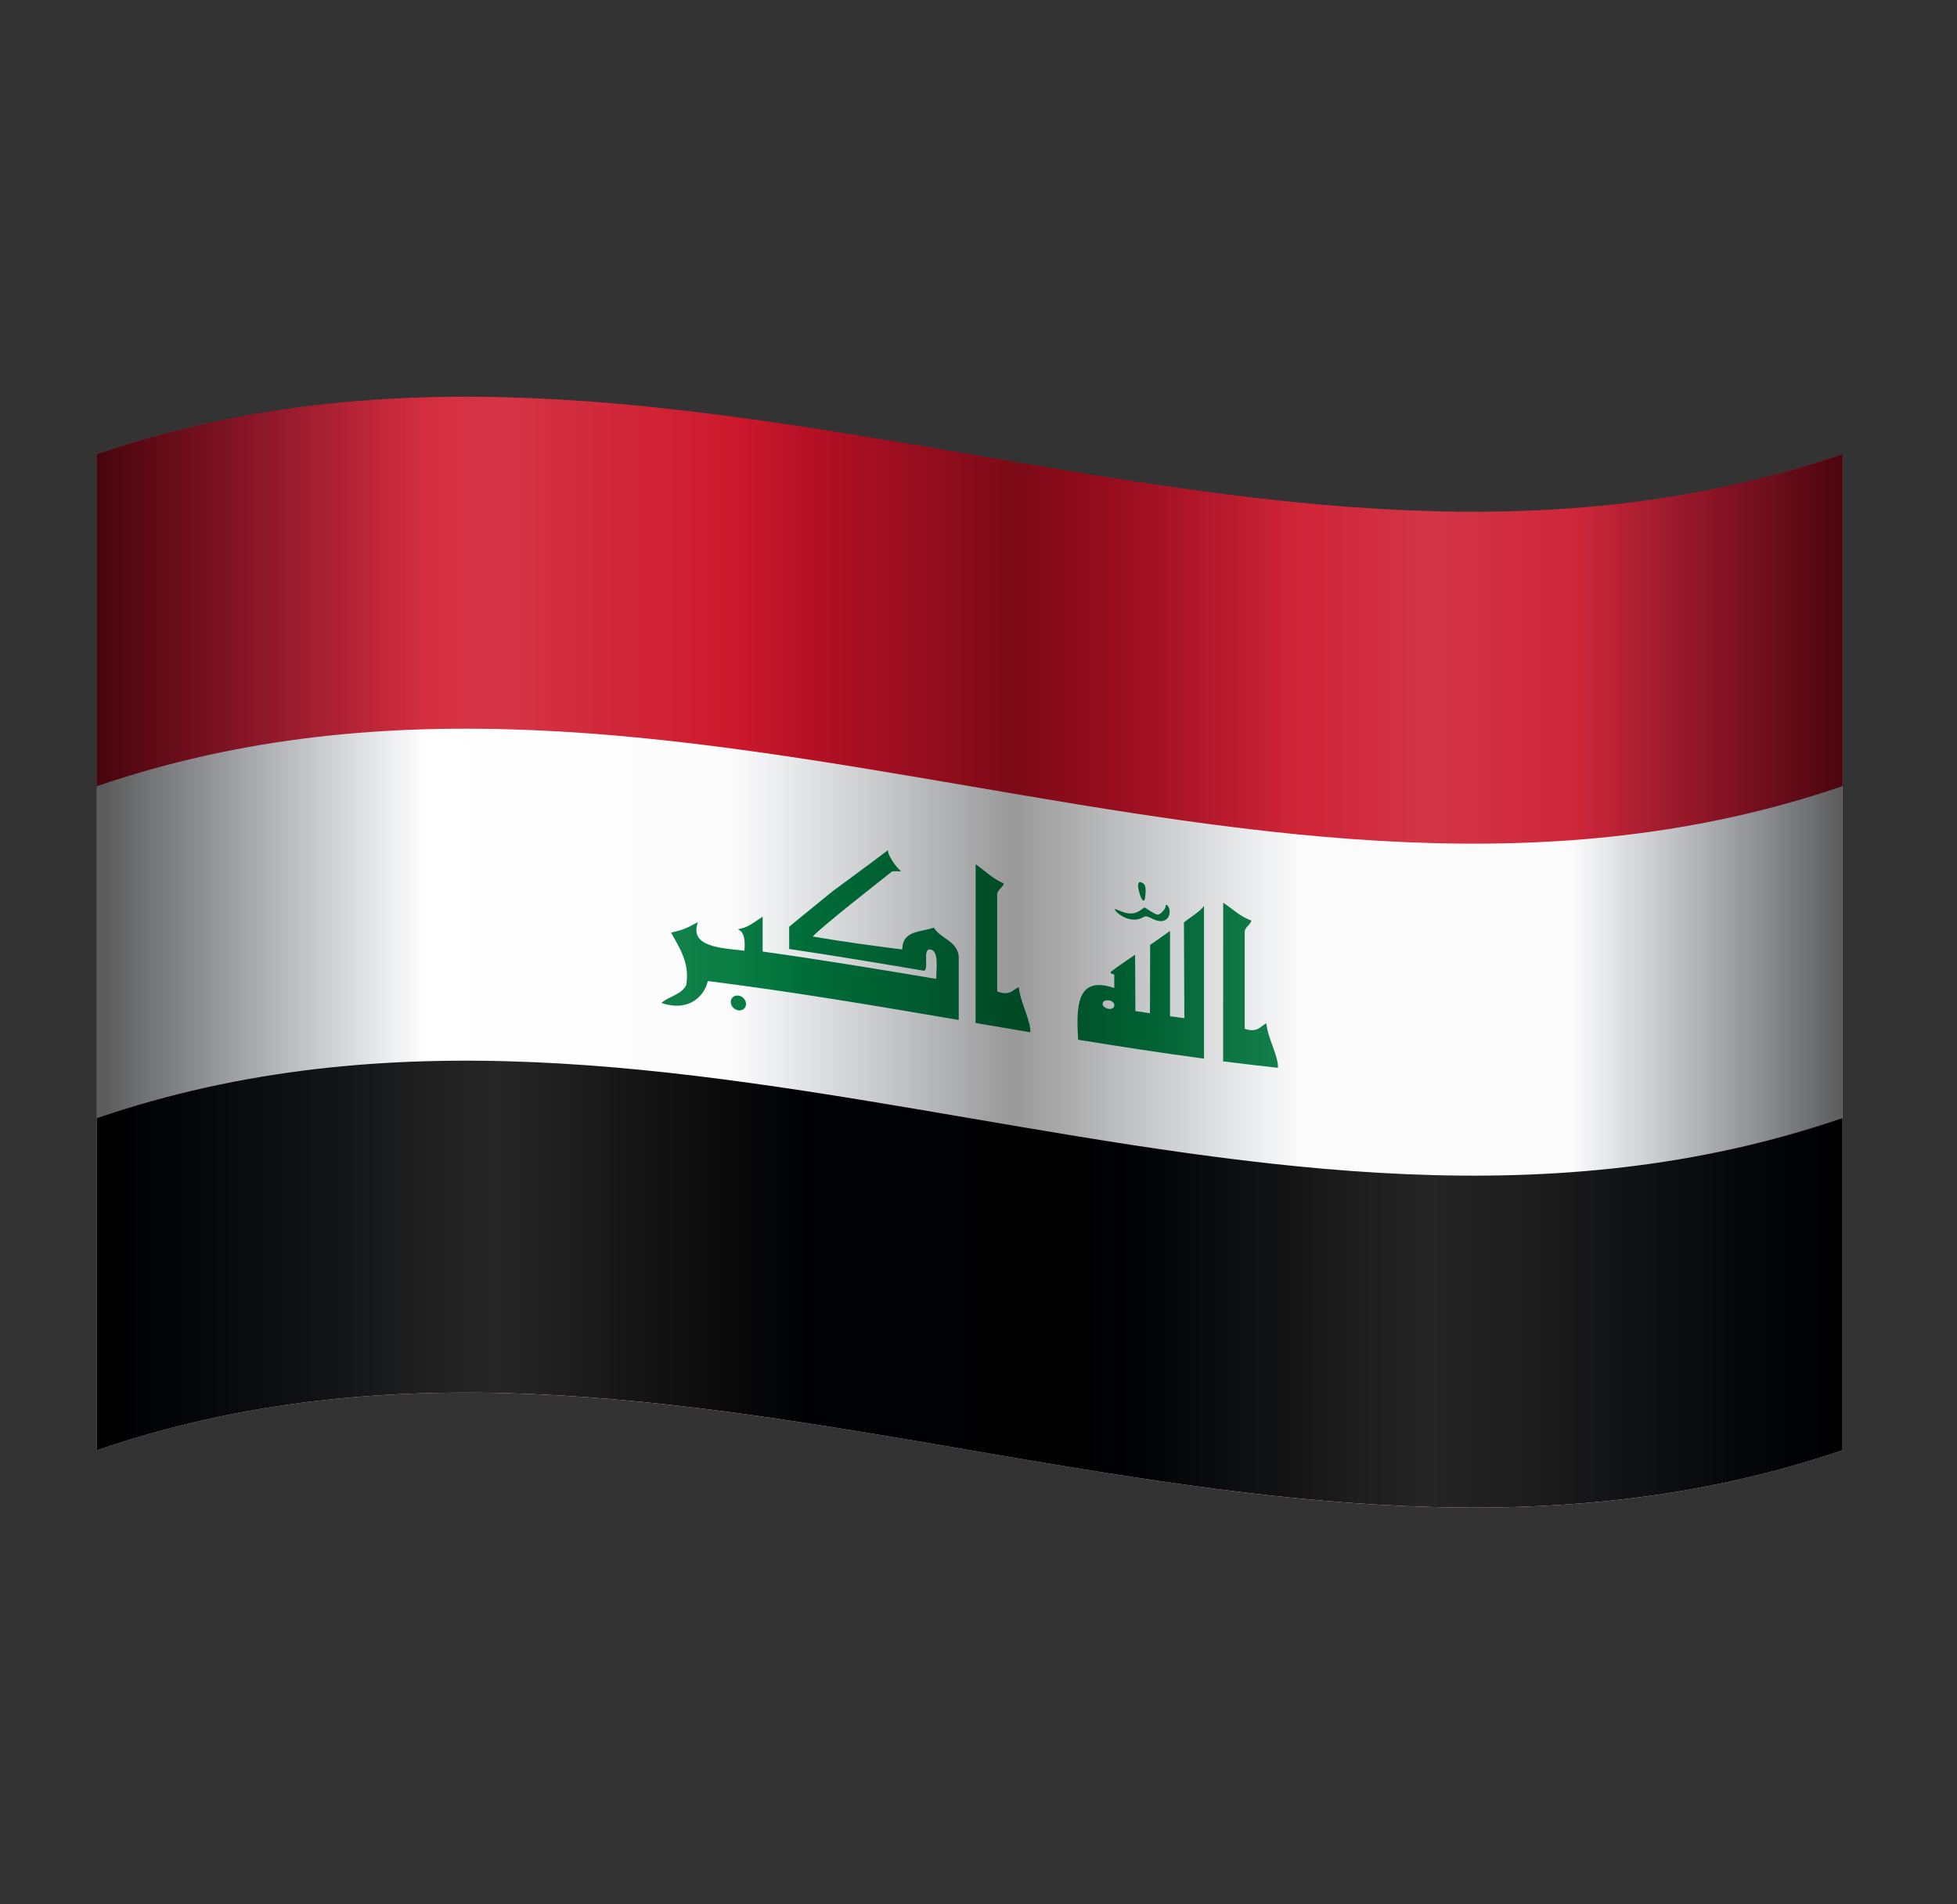
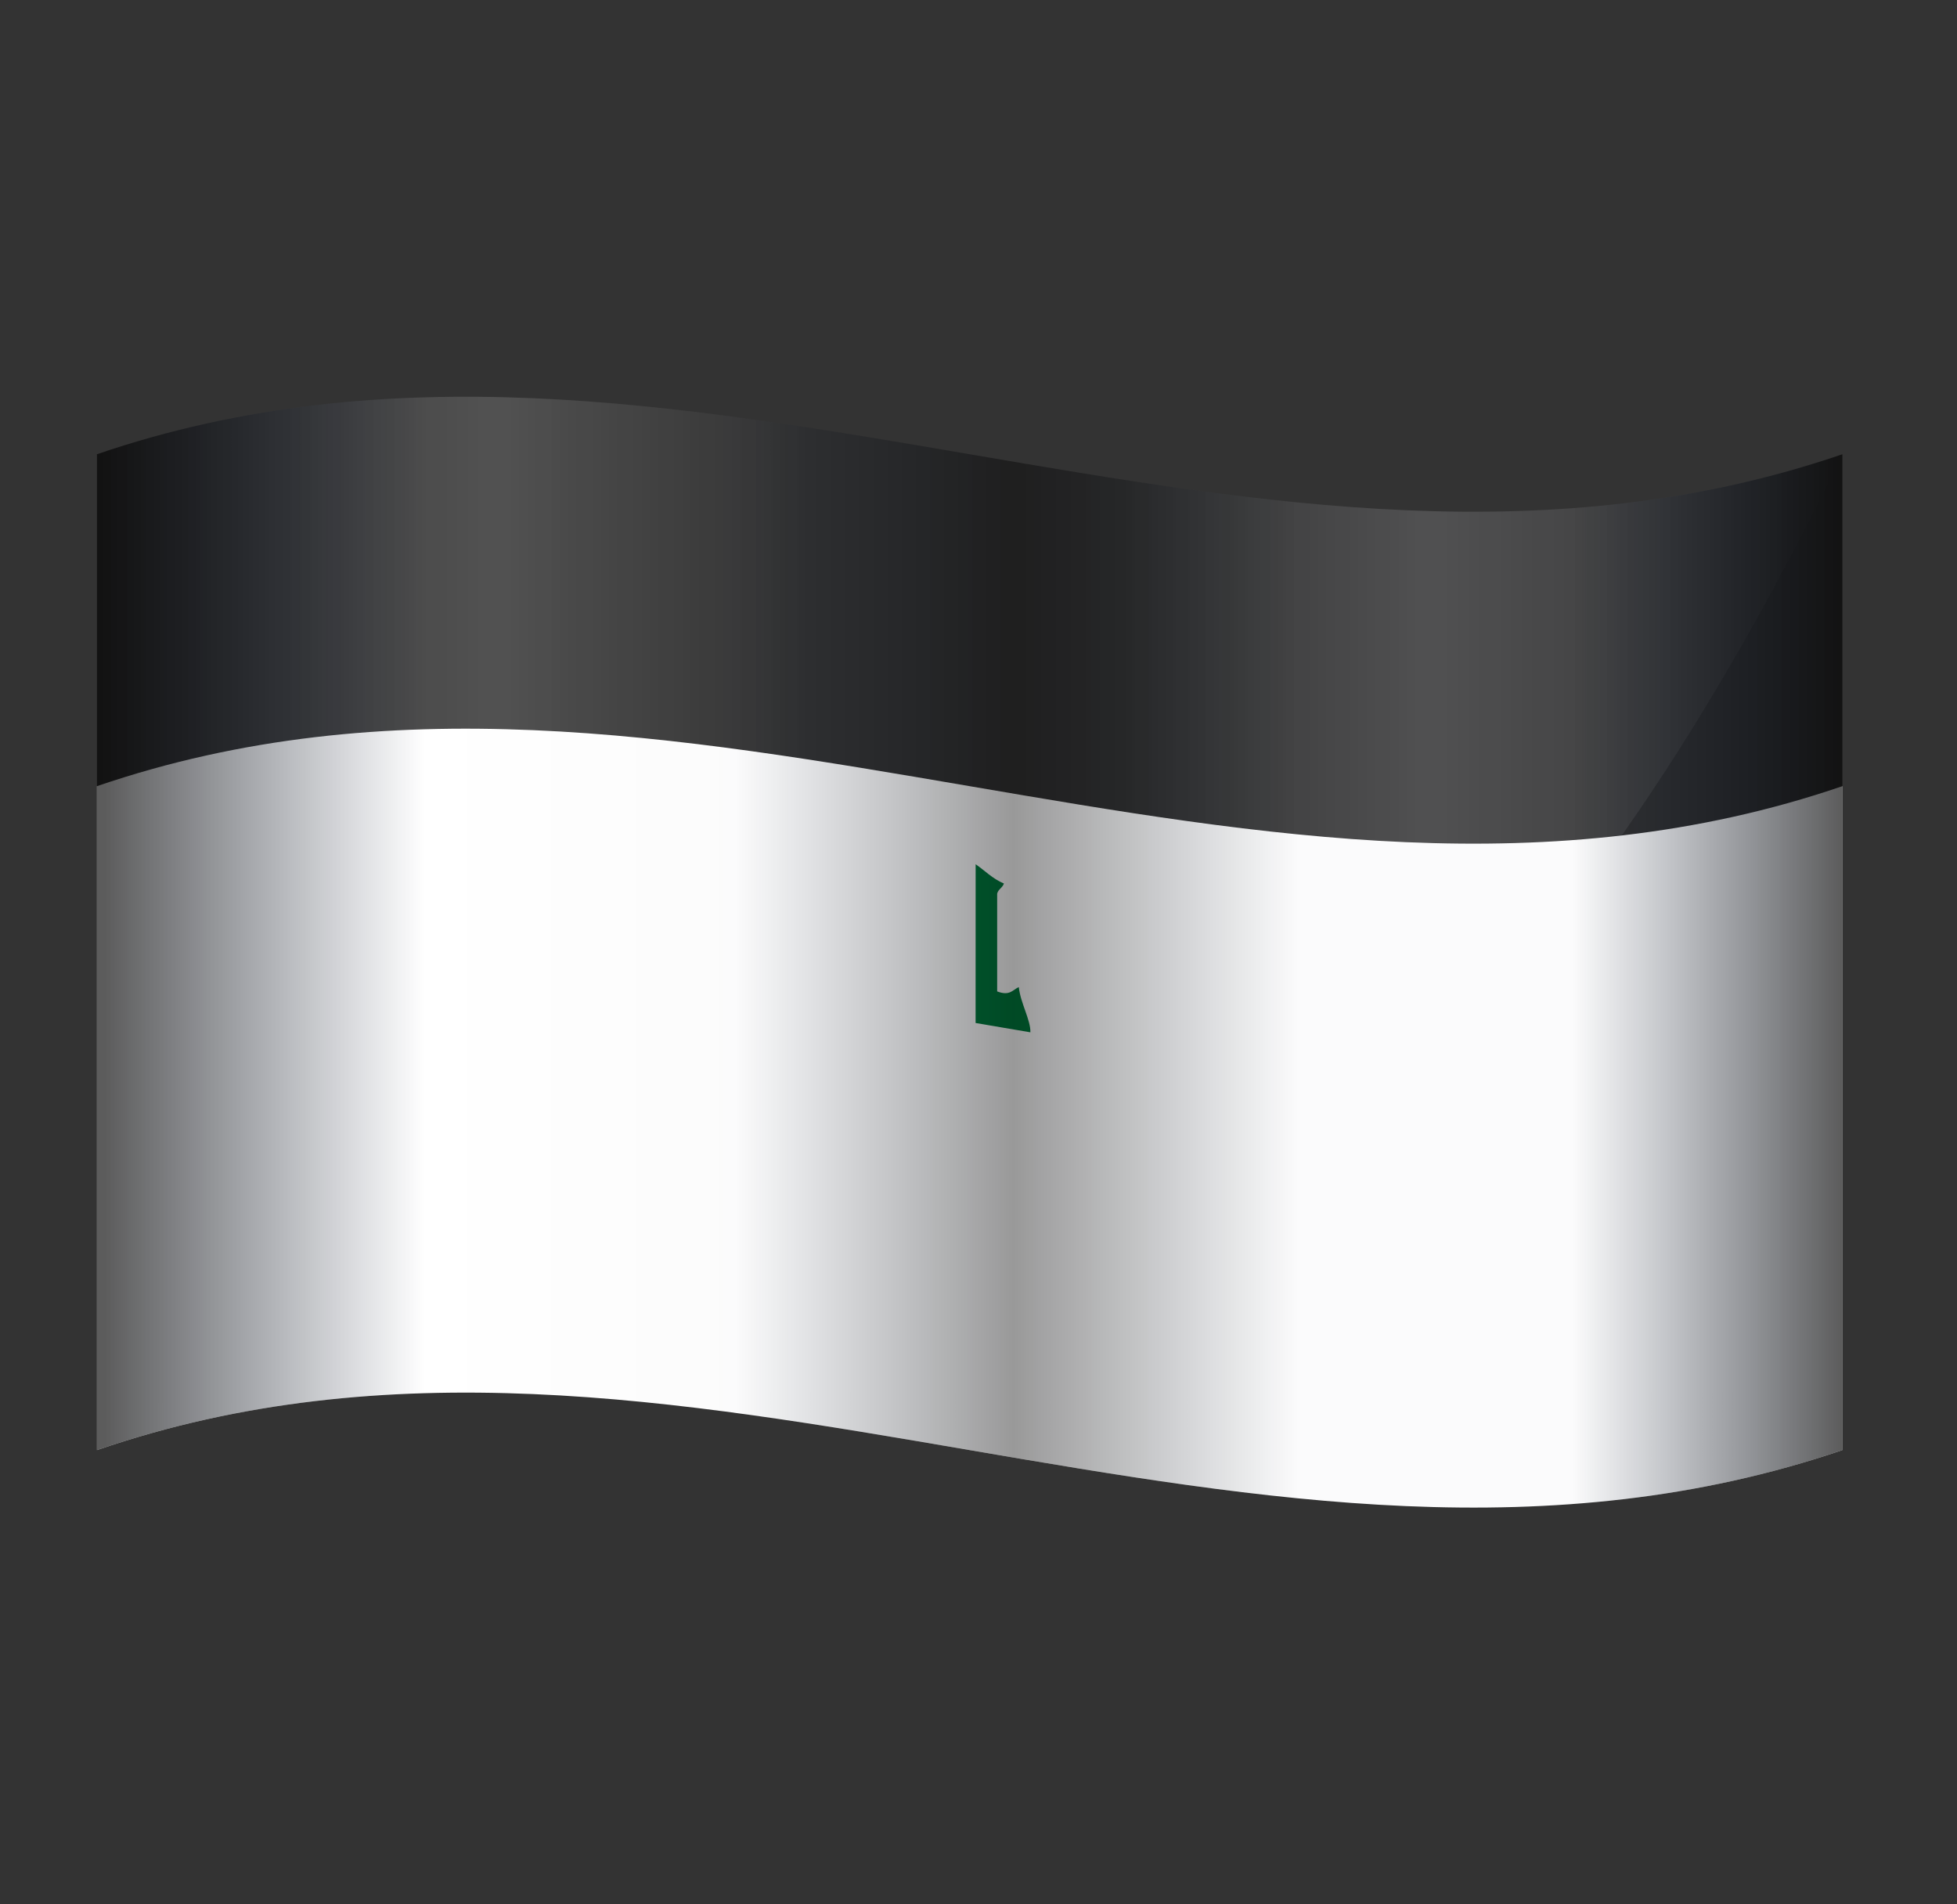
<svg xmlns="http://www.w3.org/2000/svg" width="37" height="36" viewBox="0 0 37 36" fill="none">
  <rect x="0" y="0" width="37" height="36" fill="#333333" stroke="none" />
-   <path d="M1.833 8.587C12.833 4.822 23.833 12.352 34.833 8.587C34.833 14.862 34.833 21.137 34.833 27.413C23.833 31.178 12.833 23.648 1.833 27.413C1.833 21.138 1.833 14.862 1.833 8.587Z" fill="#CE1126" />
  <path d="M1.833 14.862C12.833 11.097 23.833 18.627 34.833 14.862C34.833 19.046 34.833 23.229 34.833 27.413C23.833 31.178 12.833 23.648 1.833 27.413C1.833 23.23 1.833 19.047 1.833 14.862Z" fill="white" />
-   <path d="M1.833 21.138C12.833 17.373 23.833 24.903 34.833 21.138C34.833 23.229 34.833 25.321 34.833 27.413C23.833 31.178 12.833 23.648 1.833 27.413C1.833 25.321 1.833 23.229 1.833 21.138Z" fill="black" />
-   <path d="M21.185 17.3C21.145 17.274 21.101 17.234 21.087 17.211C21.064 17.178 21.077 17.178 21.169 17.218C21.333 17.287 21.439 17.286 21.547 17.217C21.578 17.196 21.609 17.175 21.64 17.154C21.676 17.178 21.712 17.2 21.751 17.225C21.811 17.262 21.875 17.294 21.894 17.291C21.942 17.286 22.04 17.178 22.037 17.135C22.034 17.082 22.078 17.102 22.101 17.163C22.145 17.281 22.081 17.401 21.968 17.412C21.914 17.418 21.863 17.406 21.779 17.364C21.677 17.315 21.659 17.312 21.608 17.343C21.489 17.412 21.328 17.395 21.185 17.3ZM21.592 17.003C21.553 16.949 21.504 16.753 21.52 16.71C21.534 16.673 21.548 16.666 21.586 16.684C21.652 16.713 21.667 16.76 21.657 16.906C21.649 17.024 21.63 17.052 21.592 17.003C21.592 17.001 21.592 17.001 21.592 17.003ZM16.789 16.071C16.775 16.158 16.954 16.413 17.035 16.467C16.981 16.482 16.912 16.459 16.862 16.477C16.582 16.701 15.555 17.5 15.367 17.704C15.922 17.801 16.538 17.883 17.059 17.949C17.059 17.584 17.415 17.625 17.655 17.535C17.778 17.743 18.087 17.781 18.126 18.07C18.126 18.474 18.126 18.878 18.126 19.282C16.544 19.011 14.965 18.745 13.383 18.546C13.299 18.891 12.967 19.121 12.504 18.96C12.647 18.831 12.888 18.807 12.975 18.619C13.047 18.19 12.829 17.895 12.688 17.631C12.921 17.575 12.957 17.559 13.195 17.433C13.028 17.903 13.629 17.921 14.074 17.972C14.089 17.808 14.081 17.61 13.948 17.568C14.119 17.532 14.146 17.514 14.419 17.329C14.419 17.549 14.419 17.769 14.419 17.988C15.512 18.141 16.608 18.321 17.701 18.505C17.701 18.298 17.757 17.978 17.59 17.949C17.428 17.921 17.581 18.371 17.457 18.349C16.611 18.206 15.767 18.065 14.921 17.94C14.921 17.801 14.92 17.66 14.92 17.52C15.026 17.433 15.015 17.438 15.749 16.843C15.823 16.785 16.337 16.416 16.789 16.071C16.789 16.07 16.789 16.07 16.789 16.071ZM23.126 17.065C23.303 17.18 23.443 17.325 23.66 17.403C23.635 17.487 23.555 17.512 23.533 17.601C23.533 18.216 23.533 18.832 23.533 19.449C23.775 19.529 23.826 19.403 23.942 19.345C23.974 19.646 24.169 19.956 24.162 20.186C23.817 20.148 23.47 20.109 23.125 20.064C23.126 19.065 23.126 18.066 23.126 17.065ZM21.745 17.863C21.87 17.776 21.997 17.688 22.121 17.598C22.121 18.137 22.121 18.674 22.121 19.211C22.211 19.224 22.302 19.237 22.392 19.248C22.389 18.644 22.387 18.042 22.384 17.437C22.494 17.347 22.709 17.22 22.763 17.122C22.763 18.086 22.763 19.049 22.763 20.013C21.97 19.906 21.177 19.785 20.383 19.655C20.349 19.049 20.342 18.428 21.067 18.678C21.067 18.596 21.067 18.515 21.067 18.433C21.046 18.389 21.004 18.433 20.996 18.378C21.111 18.284 21.151 18.263 21.461 18.048C21.463 18.402 21.464 18.759 21.466 19.113C21.559 19.128 21.649 19.141 21.741 19.155C21.742 19.158 21.745 17.906 21.745 17.863ZM20.851 19.005C20.902 19.086 21.076 19.113 21.068 18.987C21.039 18.88 20.811 18.882 20.851 19.005Z" fill="#007A3D" />
-   <path d="M13.961 18.821C14.041 18.831 14.105 18.903 14.105 18.98C14.105 19.057 14.039 19.111 13.961 19.1C13.88 19.089 13.816 19.018 13.816 18.941C13.816 18.864 13.882 18.81 13.961 18.821Z" fill="#007A3D" />
  <path d="M18.446 16.338C18.623 16.459 18.763 16.611 18.98 16.702C18.955 16.784 18.875 16.806 18.853 16.893C18.853 17.508 18.853 18.126 18.853 18.742C19.094 18.834 19.145 18.711 19.262 18.66C19.293 18.961 19.488 19.284 19.481 19.515C19.136 19.457 18.79 19.398 18.445 19.339C18.446 18.336 18.446 17.336 18.446 16.338Z" fill="#007A3D" />
-   <path opacity="0.3" d="M1.833 8.587C12.833 4.822 23.833 12.352 34.833 8.587C34.833 14.862 34.833 21.137 34.833 27.413C23.833 31.178 12.833 23.648 1.833 27.413C1.833 21.138 1.833 14.862 1.833 8.587Z" fill="url(#paint0_linear_1234_18561)" />
+   <path opacity="0.3" d="M1.833 8.587C12.833 4.822 23.833 12.352 34.833 8.587C23.833 31.178 12.833 23.648 1.833 27.413C1.833 21.138 1.833 14.862 1.833 8.587Z" fill="url(#paint0_linear_1234_18561)" />
  <path opacity="0.8" d="M1.833 8.587C12.833 4.822 23.833 12.352 34.833 8.587C34.833 14.862 34.833 21.137 34.833 27.413C23.833 31.178 12.833 23.648 1.833 27.413C1.833 21.138 1.833 14.862 1.833 8.587Z" fill="url(#paint1_linear_1234_18561)" />
  <defs>
    <linearGradient id="paint0_linear_1234_18561" x1="1.833" y1="18" x2="34.833" y2="18" gradientUnits="userSpaceOnUse">
      <stop stop-color="white" stop-opacity="0" />
      <stop offset="0.229" stop-color="white" stop-opacity="0.5" />
      <stop offset="0.408" stop-color="white" stop-opacity="0" />
      <stop offset="0.587" stop-color="white" stop-opacity="0" />
      <stop offset="0.763" stop-color="white" stop-opacity="0.5" />
      <stop offset="0.981" stop-color="white" stop-opacity="0.032" />
      <stop offset="0.996" stop-color="white" stop-opacity="0" />
    </linearGradient>
    <linearGradient id="paint1_linear_1234_18561" x1="1.833" y1="18" x2="34.833" y2="18" gradientUnits="userSpaceOnUse">
      <stop offset="0.004" stop-opacity="0.8" />
      <stop offset="0.188" stop-color="#000B24" stop-opacity="0" />
      <stop offset="0.365" stop-color="#000B24" stop-opacity="0.018" />
      <stop offset="0.455" stop-color="#00040D" stop-opacity="0.288" />
      <stop offset="0.525" stop-opacity="0.5" />
      <stop offset="0.578" stop-color="#000206" stop-opacity="0.346" />
      <stop offset="0.645" stop-color="#000715" stop-opacity="0.148" />
      <stop offset="0.689" stop-color="#000B24" stop-opacity="0.018" />
      <stop offset="0.845" stop-color="#000B24" stop-opacity="0.018" />
      <stop offset="0.918" stop-color="#000715" stop-opacity="0.386" />
      <stop offset="1" stop-opacity="0.8" />
    </linearGradient>
  </defs>
</svg>